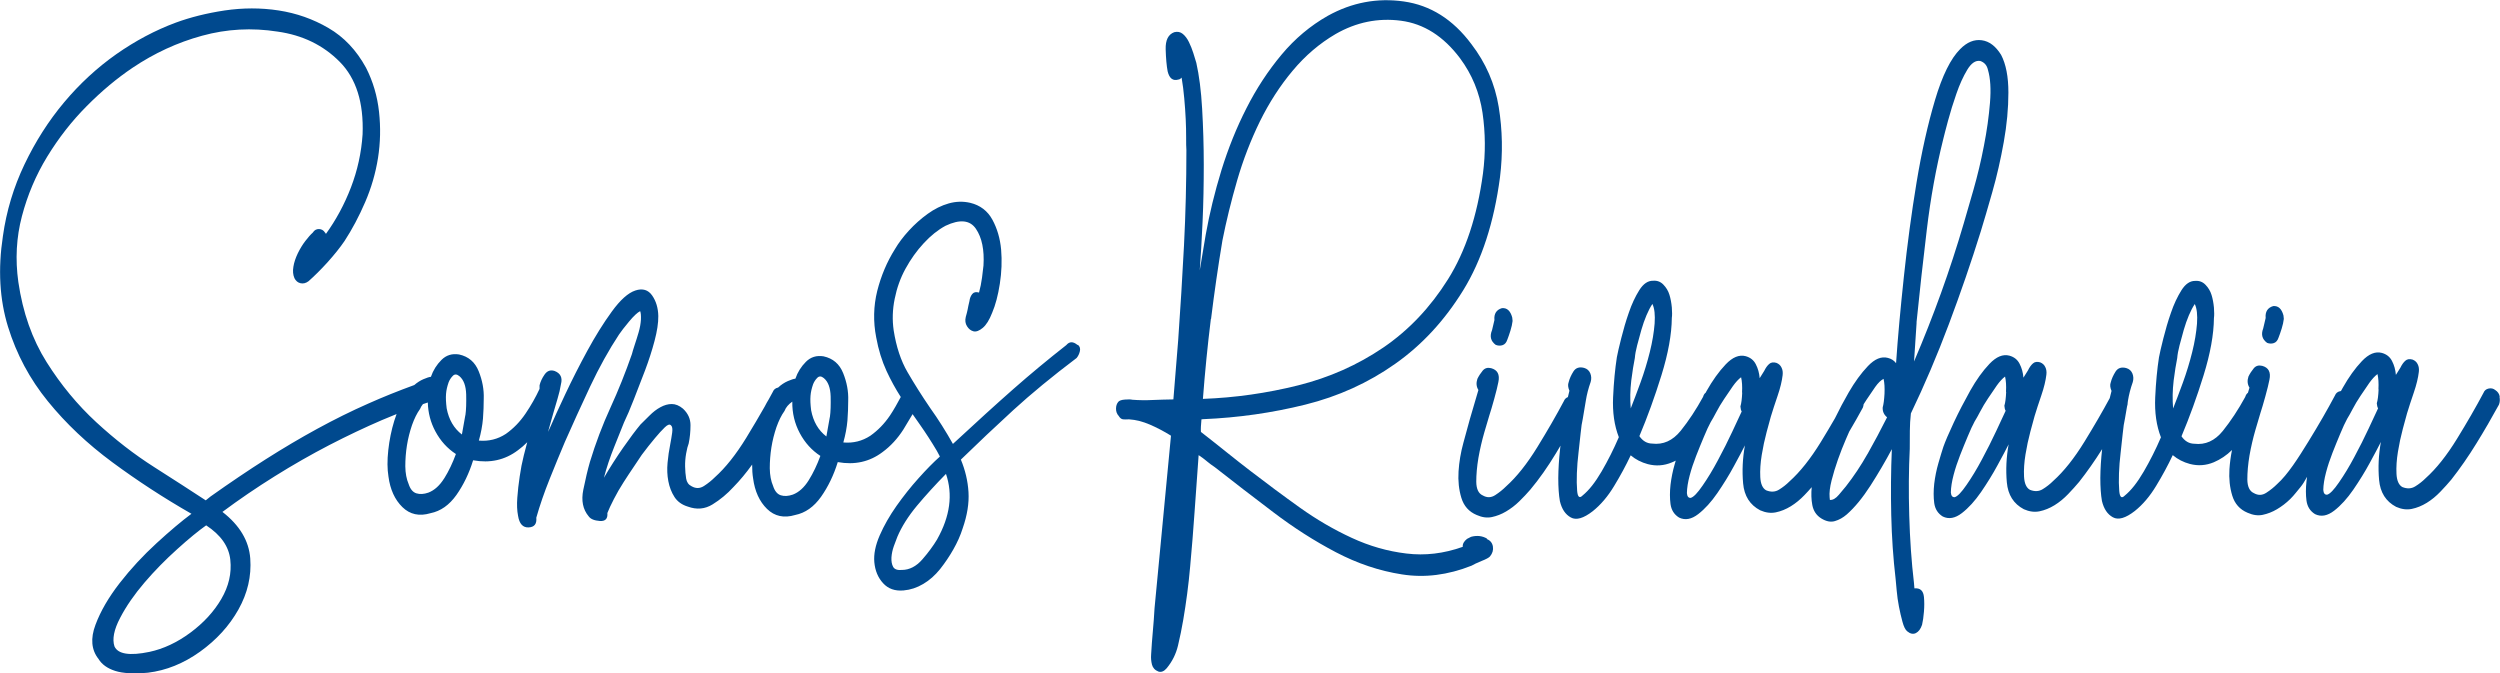
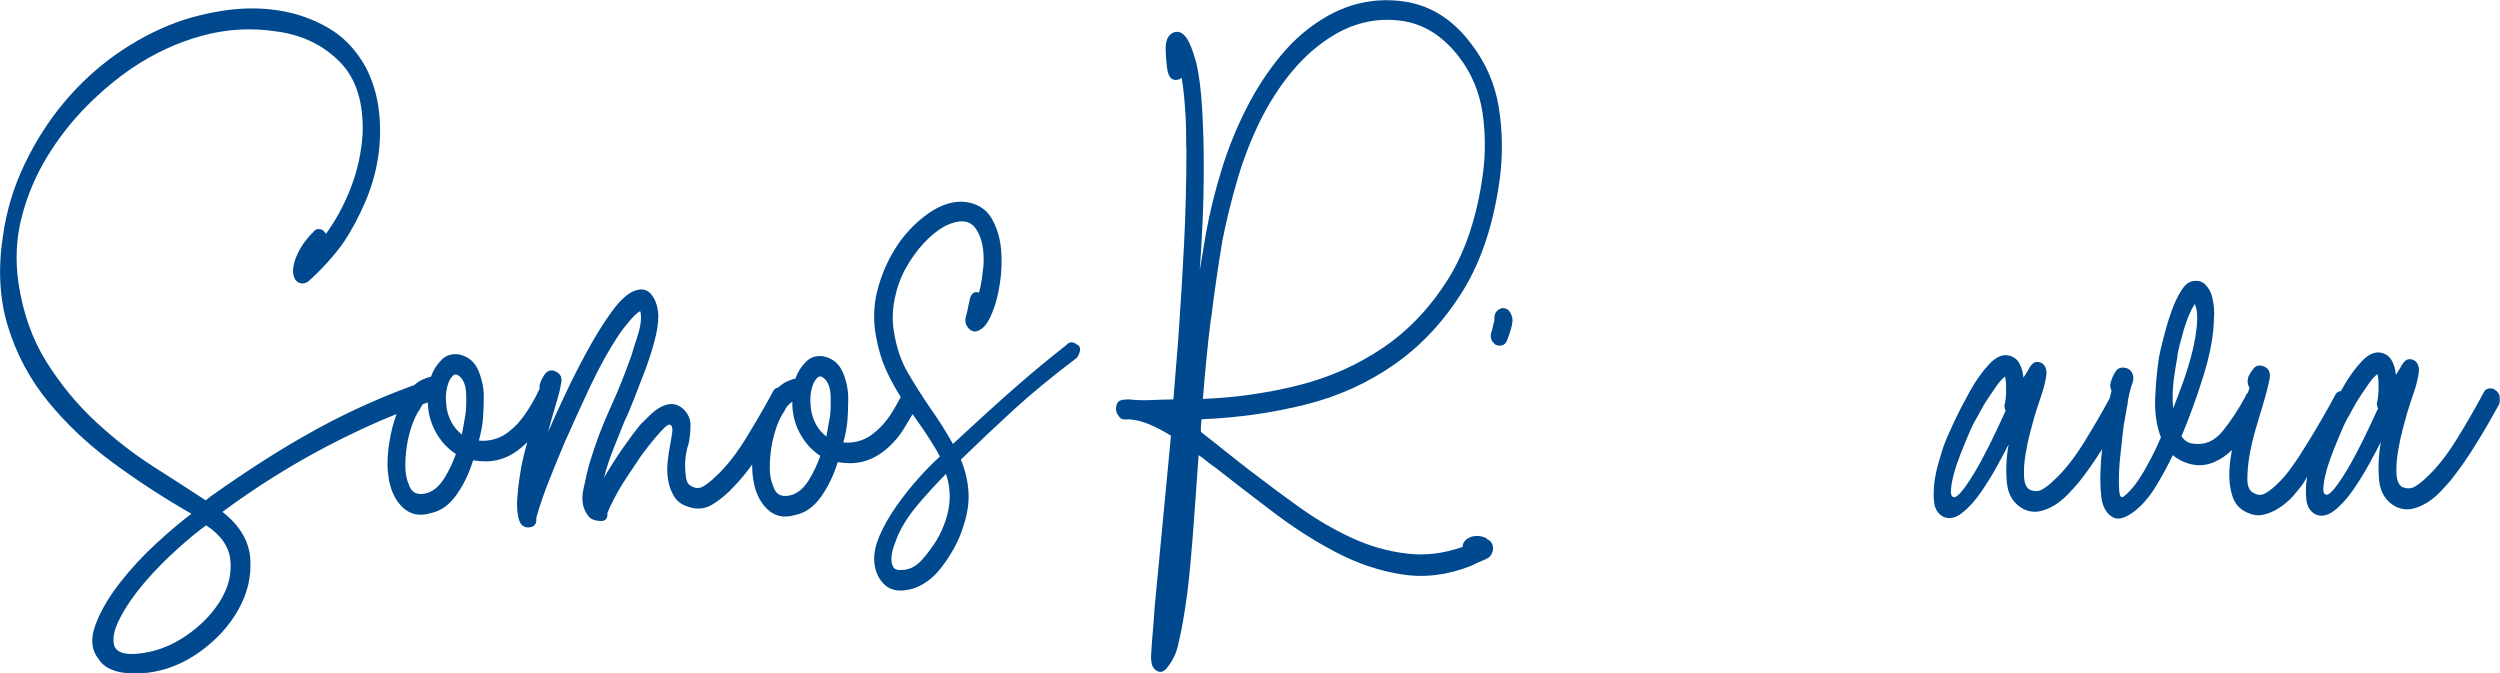
<svg xmlns="http://www.w3.org/2000/svg" id="Capa_2" data-name="Capa 2" viewBox="0 0 292 78.65">
  <defs>
    <style>
      .cls-1 {
        fill: #00498e;
      }
    </style>
  </defs>
  <g id="Capa_1-2" data-name="Capa 1">
    <g>
      <path class="cls-1" d="m125.85,40.29c-.51-.42-.94-.42-1.31.02-2.13,1.67-4.19,3.38-6.18,5.13-1.99,1.75-4.34,3.89-7.06,6.41-.39-.7-.82-1.42-1.28-2.15-.46-.73-.92-1.41-1.37-2.04-.99-1.45-1.87-2.85-2.65-4.19-.78-1.34-1.32-2.97-1.62-4.89-.17-1.19-.14-2.42.12-3.68.25-1.26.67-2.44,1.27-3.53.6-1.09,1.3-2.08,2.12-2.96.81-.88,1.66-1.56,2.55-2.04,1.67-.79,2.86-.67,3.55.36.7,1.03.99,2.46.88,4.28-.04.34-.1.81-.17,1.42-.08.61-.2,1.19-.35,1.74-.35-.1-.61-.05-.79.17-.18.22-.29.5-.33.83-.1.41-.17.74-.21.98-.05.24-.12.53-.22.87-.1.41-.05.78.15,1.09.2.32.45.51.76.59.31.07.66-.06,1.07-.4.41-.34.77-.92,1.1-1.76.39-.91.69-2.04.9-3.4.21-1.36.26-2.69.15-3.99-.12-1.3-.46-2.46-1.02-3.49-.56-1.03-1.43-1.69-2.59-1.97-.82-.19-1.66-.17-2.51.07-.85.24-1.67.65-2.46,1.22-.79.57-1.52,1.22-2.19,1.95-.67.73-1.21,1.45-1.62,2.15-.94,1.49-1.63,3.13-2.08,4.9-.44,1.78-.48,3.59-.12,5.43.26,1.45.67,2.75,1.2,3.91.5,1.08,1.06,2.1,1.67,3.05-.36.67-.82,1.51-1.26,2.16-.65.96-1.42,1.75-2.3,2.37-.95.62-2,.88-3.15.78.25-.89.41-1.75.48-2.56.06-.81.09-1.58.09-2.32.04-1.08-.16-2.15-.59-3.22-.43-1.07-1.19-1.72-2.29-1.96-.82-.13-1.5.08-2.06.64-.55.55-.97,1.21-1.23,1.97-.2.02-.49.11-.88.28-.41.18-.79.43-1.14.76,0,0,0,0-.01,0-.3.06-.5.23-.61.51-.15.28-.31.57-.47.86-.17.27-.32.55-.47.84-.65,1.15-1.37,2.36-2.16,3.66-1.2,1.95-2.42,3.49-3.66,4.6-.37.37-.79.71-1.27,1.02-.48.31-.96.32-1.46.03-.35-.17-.56-.47-.63-.9-.07-.43-.11-.9-.12-1.4-.01-.5.03-1.01.12-1.52.09-.51.19-.9.3-1.18.14-.68.21-1.39.21-2.13,0-.74-.29-1.38-.88-1.93-.43-.36-.87-.54-1.31-.54-.44,0-.88.13-1.32.37-.45.24-.87.57-1.27.97-.4.41-.76.76-1.06,1.05-.54.65-1.22,1.55-2.02,2.7-.8,1.15-1.55,2.32-2.25,3.52.3-1.17.71-2.39,1.23-3.68.52-1.29.89-2.21,1.11-2.77.34-.7.73-1.61,1.16-2.72.44-1.11.87-2.24,1.31-3.39.43-1.15.8-2.28,1.1-3.42.3-1.13.45-2.1.44-2.91-.02-.94-.26-1.74-.72-2.4-.46-.66-1.12-.86-1.96-.58-.85.28-1.76,1.1-2.75,2.46-.99,1.36-1.94,2.89-2.86,4.58-.92,1.69-1.78,3.38-2.57,5.06-.79,1.68-1.38,2.97-1.77,3.88l-.25.53.61-2.17c.15-.55.32-1.12.5-1.7.18-.59.31-1.15.4-1.7.2-.76-.05-1.27-.74-1.54-.48-.16-.87-.02-1.17.41-.3.43-.49.85-.59,1.26-.01.15-.01.29,0,.42-.45.97-.99,1.93-1.64,2.89-.65.96-1.42,1.75-2.3,2.37-.95.62-2,.88-3.15.78.25-.89.41-1.75.48-2.56.06-.81.09-1.58.09-2.32.04-1.08-.16-2.15-.59-3.22-.43-1.07-1.19-1.72-2.29-1.96-.82-.13-1.5.08-2.06.64-.55.55-.97,1.21-1.23,1.97-.2.02-.49.11-.88.28-.37.16-.73.39-1.06.68-1.89.69-3.68,1.41-5.36,2.16-2,.88-3.99,1.87-5.97,2.95-1.98,1.08-3.99,2.27-6.02,3.56-2.03,1.29-4.18,2.74-6.45,4.35l-.56.45c-1.71-1.12-3.72-2.42-6.03-3.89-2.31-1.47-4.56-3.21-6.75-5.23-2.19-2.02-4.13-4.36-5.81-7.03-1.68-2.67-2.78-5.79-3.3-9.36-.37-2.65-.23-5.21.42-7.68.65-2.47,1.63-4.79,2.95-6.95,1.32-2.16,2.85-4.13,4.6-5.89,1.75-1.77,3.55-3.27,5.38-4.5,2.53-1.7,5.23-2.95,8.12-3.74,2.88-.79,5.82-.95,8.81-.48,2.92.41,5.34,1.59,7.26,3.53,1.92,1.94,2.81,4.76,2.67,8.46-.14,2.16-.6,4.23-1.36,6.21-.76,1.98-1.74,3.79-2.93,5.44,0-.07-.05-.13-.12-.19-.16-.25-.39-.38-.69-.39-.3,0-.54.13-.72.42-.25.22-.54.55-.87.98-.33.43-.62.91-.88,1.44-.25.53-.43,1.04-.51,1.55-.09.51-.05.96.12,1.35.16.32.4.52.71.59.31.07.62,0,.93-.23.68-.6,1.42-1.33,2.22-2.21.79-.88,1.46-1.71,1.99-2.49.88-1.35,1.69-2.87,2.41-4.54.72-1.67,1.22-3.39,1.5-5.16.28-1.77.32-3.57.12-5.39-.2-1.83-.7-3.54-1.52-5.15-1.12-2.05-2.58-3.59-4.39-4.64-1.8-1.05-3.74-1.73-5.82-2.05-2.08-.32-4.17-.31-6.29,0-2.12.32-4.02.8-5.71,1.42-2.4.89-4.72,2.12-6.96,3.69-2.24,1.58-4.27,3.45-6.09,5.62-1.82,2.17-3.36,4.59-4.63,7.25-1.27,2.66-2.11,5.45-2.52,8.37-.59,3.88-.39,7.41.6,10.61.99,3.2,2.54,6.1,4.65,8.69,2.11,2.6,4.62,4.97,7.53,7.12,2.91,2.15,5.99,4.16,9.24,6.02-1.13.84-2.49,1.98-4.07,3.43-1.58,1.45-3.02,3-4.31,4.66-1.29,1.66-2.24,3.29-2.83,4.88-.6,1.6-.48,2.93.36,3.99.39.64,1.04,1.1,1.94,1.39.9.29,2.18.36,3.84.21,2.12-.26,4.14-1.07,6.07-2.45,1.92-1.38,3.42-3.02,4.49-4.93,1.07-1.91,1.53-3.89,1.38-5.96-.15-2.06-1.24-3.88-3.25-5.44,1.95-1.45,3.99-2.84,6.12-4.17,2.13-1.33,4.25-2.54,6.37-3.64,2.11-1.09,4.16-2.06,6.13-2.91.59-.25,1.16-.49,1.72-.71-.1.26-.19.52-.27.79-.34,1.1-.57,2.25-.7,3.43-.13,1.19-.12,2.21.02,3.07.2,1.53.75,2.72,1.63,3.58.88.86,1.98,1.1,3.28.71,1.19-.24,2.19-.95,3.03-2.13.83-1.18,1.48-2.53,1.95-4.05,1.98.36,3.72-.03,5.23-1.17.38-.28.75-.59,1.09-.94-.12.45-.25.96-.4,1.54-.2.79-.36,1.61-.48,2.46-.13.85-.22,1.68-.28,2.49-.06.81-.03,1.51.09,2.11.15.93.56,1.38,1.23,1.35.67-.03.97-.4.9-1.14.41-1.44.93-2.95,1.56-4.52.63-1.57,1.22-3.01,1.78-4.33.89-2.02,1.87-4.17,2.94-6.45,1.07-2.27,2.2-4.3,3.38-6.09.24-.36.63-.86,1.17-1.51.54-.65.98-1.06,1.3-1.22.08.19.11.53.09,1-.03.47-.12.97-.27,1.48-.15.52-.31,1.02-.47,1.5-.16.48-.26.83-.31,1.03-.75,2.15-1.58,4.23-2.51,6.26-.93,2.03-1.73,4.14-2.4,6.35-.26.9-.51,1.97-.77,3.24-.26,1.27-.05,2.3.63,3.11.23.32.66.49,1.31.54.64.04.93-.27.87-.93.16-.42.42-.96.76-1.63.34-.67.72-1.32,1.13-1.96s.81-1.25,1.2-1.82c.38-.57.7-1.03.93-1.39.54-.72,1.05-1.37,1.54-1.95.42-.51.81-.93,1.15-1.26.34-.33.58-.4.73-.22.14.12.19.4.13.84-.06.44-.14.9-.23,1.38-.14.68-.24,1.4-.31,2.14-.07.75-.04,1.46.09,2.15.13.69.37,1.31.72,1.85.35.54.87.91,1.56,1.12,1.04.38,2,.29,2.89-.26.89-.55,1.7-1.22,2.44-2.03.75-.77,1.48-1.64,2.18-2.62,0,.59.03,1.12.11,1.6.2,1.53.75,2.72,1.63,3.58.88.86,1.98,1.1,3.28.71,1.19-.24,2.19-.95,3.03-2.13.83-1.18,1.48-2.53,1.95-4.05,1.98.36,3.72-.03,5.23-1.17.94-.69,1.75-1.57,2.43-2.63.27-.43.8-1.33,1.08-1.8.28.4.56.8.84,1.2.69.98,1.35,2,1.99,3.08l.36.67c-.75.67-1.58,1.51-2.49,2.53-.92,1.02-1.77,2.1-2.58,3.24-.8,1.14-1.46,2.29-1.96,3.44s-.71,2.19-.63,3.12c.09,1,.43,1.82,1.03,2.47.59.65,1.39.93,2.39.84.8-.07,1.56-.32,2.3-.76.73-.43,1.38-1.01,1.96-1.73.57-.72,1.09-1.49,1.55-2.3.46-.81.83-1.63,1.09-2.46.53-1.52.76-2.94.68-4.24-.08-1.3-.38-2.56-.89-3.79,1.97-1.92,4.02-3.85,6.12-5.78,2.11-1.93,4.58-3.96,7.4-6.09.18-.22.31-.48.38-.79.07-.31,0-.55-.22-.74Zm-98.95,25.1c.17,1.56-.18,3.08-1.05,4.57-.87,1.49-2.08,2.8-3.62,3.94-1.54,1.14-3.14,1.89-4.78,2.24-2.31.48-3.67.26-4.08-.64-.28-.85-.06-1.96.66-3.33.71-1.37,1.67-2.75,2.85-4.13,1.18-1.38,2.46-2.68,3.83-3.91,1.36-1.23,2.49-2.15,3.37-2.77,1.71,1.12,2.65,2.46,2.82,4.02Zm24.99-9.53c-.53.85-1.15,1.41-1.86,1.68-.52.18-.99.21-1.4.08-.41-.13-.71-.49-.9-1.08-.25-.58-.38-1.27-.39-2.08,0-.8.06-1.61.19-2.43.13-.82.33-1.6.59-2.37.27-.76.58-1.39.94-1.89.08-.2.19-.39.34-.57.19-.07.38-.13.57-.19.03,1.22.33,2.34.88,3.37.6,1.12,1.4,2,2.4,2.65-.38,1.04-.83,1.99-1.36,2.84Zm2.46-7.36l-.4,2.25c-.94-.72-1.53-1.74-1.78-3.06-.17-1.4-.1-2.08.23-3.04.11-.28.27-.53.49-.75.21-.22.47-.21.76.03.51.42.77,1.14.8,2.14.02,1,0,1.81-.09,2.42Zm40.11,7.59c-.53.85-1.15,1.41-1.86,1.68-.52.18-.99.21-1.4.08-.41-.13-.71-.49-.9-1.08-.25-.58-.38-1.27-.39-2.08,0-.8.06-1.61.19-2.43.13-.82.33-1.6.59-2.37.27-.76.58-1.39.94-1.89.16-.42.47-.78.91-1.09-.02,1.34.28,2.57.88,3.69.6,1.12,1.4,2,2.4,2.65-.38,1.04-.83,1.99-1.36,2.84Zm2.46-7.36l-.4,2.25c-.94-.72-1.53-1.74-1.78-3.06-.17-1.4-.1-2.08.23-3.04.11-.28.27-.53.49-.75.21-.22.47-.21.76.03.51.42.77,1.14.8,2.14.02,1,0,1.81-.09,2.42Zm12.55,14.25c-.47.78-1.05,1.57-1.75,2.37-.7.8-1.49,1.21-2.36,1.22-.53.05-.88-.07-1.04-.36-.16-.29-.22-.65-.2-1.09.03-.44.12-.88.28-1.33.16-.45.3-.81.41-1.09.5-1.18,1.26-2.39,2.29-3.63,1.03-1.23,2.16-2.47,3.39-3.72.82,2.41.48,4.95-1.03,7.64Z" />
      <path class="cls-1" d="m173.7,62.92c-.28-.17-.58-.27-.91-.31-.33-.03-.65,0-.97.09l-.47.24c-.37.29-.53.6-.5.93-2.22.79-4.41,1.05-6.59.78-2.18-.26-4.31-.87-6.38-1.83-2.08-.96-4.09-2.13-6.04-3.52-1.95-1.39-3.87-2.82-5.77-4.28-.84-.64-1.75-1.36-2.74-2.15-.99-.79-2-1.6-3.06-2.42-.03-.32,0-.81.06-1.47l.19-.02c4.1-.17,8.08-.74,11.94-1.7,3.86-.96,7.36-2.55,10.49-4.76,3.13-2.2,5.78-5.07,7.95-8.59,2.17-3.52,3.6-7.93,4.3-13.21.34-2.77.29-5.51-.15-8.21-.44-2.7-1.51-5.15-3.2-7.35-2.15-2.88-4.78-4.53-7.89-4.97-3.11-.44-6.06.12-8.86,1.67-2.05,1.16-3.86,2.68-5.42,4.55-1.56,1.87-2.93,3.95-4.09,6.24-1.17,2.29-2.14,4.71-2.93,7.26-.78,2.55-1.39,5.05-1.83,7.51l-.7,4.18c.12-1.58.23-3.46.33-5.66.1-2.19.14-4.42.14-6.67,0-2.25-.07-4.43-.19-6.54-.12-2.11-.35-3.9-.68-5.37-.09-.32-.21-.7-.35-1.14-.14-.44-.31-.87-.51-1.28-.2-.41-.44-.73-.72-.96-.28-.23-.61-.3-1-.2-.7.26-1.03.92-1,2,.03,1.07.11,1.93.23,2.57.2.83.62,1.15,1.26.96.13-.01.25-.09.37-.23.13.77.24,1.58.31,2.42.08.84.13,1.65.17,2.43.04.78.05,1.5.05,2.15,0,.65,0,1.14.03,1.47,0,3.72-.09,7.43-.28,11.14-.19,3.71-.42,7.4-.68,11.08l-.56,6.9c-.85.01-1.66.04-2.44.07-.78.04-1.56.03-2.35-.03-.2-.05-.49-.05-.88-.02-.39.03-.64.12-.76.26-.18.21-.27.48-.27.81,0,.33.1.61.32.85.15.25.33.38.53.39.2.02.39.01.59,0h.1c.79.05,1.59.26,2.41.61.81.35,1.64.78,2.47,1.3l-1.92,20.15c-.05.92-.12,1.82-.2,2.71-.08.89-.15,1.79-.2,2.71-.03.39,0,.78.1,1.17.1.38.35.65.76.81.33.1.65-.03.95-.38.65-.78,1.09-1.66,1.33-2.66.24-1,.44-2,.61-2.99.34-1.99.62-4.07.81-6.24.2-2.17.37-4.28.51-6.31l.48-6.7c.35.23.66.46.94.7.28.24.6.47.94.7,2.17,1.7,4.45,3.46,6.83,5.26,2.38,1.81,4.82,3.37,7.32,4.68,2.5,1.31,5.07,2.18,7.72,2.59,2.65.42,5.36.08,8.13-1.02.25-.15.64-.33,1.17-.55.54-.21.86-.39.98-.53.29-.35.41-.74.34-1.16-.07-.42-.31-.71-.71-.87Zm-32.25-25.66c.38-3.07.82-6.13,1.33-9.18.45-2.26,1.02-4.6,1.72-7.01.7-2.41,1.59-4.71,2.66-6.9,1.08-2.18,2.35-4.16,3.83-5.92,1.47-1.76,3.14-3.18,5-4.27,2.42-1.39,4.97-1.91,7.64-1.56s4.97,1.81,6.9,4.38c1.41,1.9,2.28,4.02,2.63,6.38.34,2.35.36,4.72.05,7.09-.67,4.96-2.03,9.08-4.09,12.36-2.06,3.28-4.58,5.94-7.56,7.97-2.99,2.03-6.3,3.5-9.94,4.41-3.64.91-7.35,1.44-11.12,1.58.24-3.15.55-6.27.93-9.34Z" />
      <path class="cls-1" d="m174.25,38.61c-.27.7-.12,1.25.45,1.67.28.11.55.12.81.03.26-.09.44-.31.55-.65.11-.28.23-.62.36-1.04.13-.41.21-.79.25-1.13l-.04-.4c-.21-.79-.61-1.15-1.2-1.1-.65.19-.95.66-.88,1.39l-.29,1.23Z" />
-       <path class="cls-1" d="m223.6,68.67l-.05-.6c-.29-2.45-.47-5.07-.55-7.85-.08-2.77-.06-5.38.06-7.8,0-.74,0-1.44.01-2.11,0-.67.05-1.34.12-2.02,1.58-3.29,3.07-6.78,4.45-10.46,1.38-3.68,2.62-7.28,3.71-10.79.36-1.17.81-2.7,1.35-4.6.54-1.89.98-3.84,1.34-5.85.36-2.01.54-3.94.54-5.78,0-1.84-.28-3.31-.85-4.4-.63-1.02-1.38-1.59-2.26-1.71-.88-.12-1.72.22-2.52,1.03-1.11,1.11-2.09,3.09-2.94,5.95-.85,2.86-1.57,6.08-2.16,9.65-.59,3.57-1.08,7.24-1.48,11-.4,3.76-.71,7.12-.91,10.09-.23-.31-.55-.52-.96-.62-.76-.2-1.53.12-2.33.96-.8.84-1.54,1.86-2.24,3.07-.57.99-1.11,2-1.61,3.03-.51.88-1.06,1.81-1.65,2.77-1.2,1.95-2.42,3.49-3.66,4.6-.37.37-.78.69-1.22.96-.45.28-.95.3-1.5.08-.42-.23-.65-.75-.69-1.55-.04-.8.02-1.66.17-2.58.15-.92.34-1.81.57-2.67.23-.86.39-1.46.49-1.8.21-.69.47-1.5.79-2.43.32-.93.51-1.74.59-2.42.04-.34,0-.64-.13-.89-.12-.26-.32-.44-.6-.55-.35-.1-.63-.06-.84.13-.22.19-.41.46-.58.81l-.53.85c-.05-.6-.2-1.14-.45-1.62-.24-.48-.64-.8-1.19-.95-.76-.2-1.53.12-2.33.96-.8.84-1.54,1.88-2.24,3.12-.04.06-.07.13-.1.19-.14.1-.24.26-.3.48-.81,1.48-1.68,2.8-2.61,3.96-.94,1.16-2.05,1.66-3.34,1.5-.6-.01-1.1-.3-1.49-.87.94-2.23,1.8-4.6,2.58-7.12.78-2.52,1.19-4.75,1.21-6.7.04-.27.04-.67,0-1.21-.05-.53-.14-1.03-.28-1.48-.14-.46-.38-.85-.71-1.19-.33-.34-.73-.49-1.2-.45-.6-.01-1.14.35-1.61,1.1-.47.75-.88,1.62-1.22,2.62-.35,1-.64,2-.89,3-.25.99-.42,1.73-.51,2.21-.21,1.36-.36,2.92-.44,4.67-.08,1.75.14,3.31.67,4.67-.6,1.4-1.27,2.73-2.01,4-.74,1.27-1.48,2.21-2.22,2.81-.36.37-.58.19-.64-.55-.05-.6-.06-1.28-.03-2.06.03-.77.09-1.57.19-2.38.09-.81.18-1.58.25-2.29.07-.71.15-1.27.25-1.68.13-.75.25-1.46.36-2.14.11-.68.29-1.4.56-2.16.1-.34.09-.68-.04-1-.13-.32-.37-.54-.72-.64-.56-.15-.98-.01-1.25.41-.27.43-.46.85-.56,1.26-.11.28-.08.61.09,1-.06.24-.12.48-.18.74-.22.08-.38.24-.47.47-.86,1.62-1.89,3.41-3.09,5.36-1.2,1.95-2.42,3.49-3.66,4.6-.37.37-.79.71-1.27,1.02-.48.31-.96.32-1.46.03-.49-.22-.74-.75-.75-1.59,0-.84.08-1.77.25-2.79.18-1.02.41-2.01.69-2.98.28-.96.48-1.62.58-1.96.16-.48.35-1.14.58-1.96.23-.83.39-1.48.48-1.95.19-.89-.1-1.43-.85-1.63-.41-.1-.74,0-.98.29-.24.29-.45.61-.62.96-.16.48-.12.92.12,1.3l-1,3.41c-.2.76-.45,1.68-.76,2.78-.3,1.1-.49,2.21-.56,3.32-.07,1.11.04,2.14.33,3.09.29.95.88,1.62,1.79,2,.63.28,1.22.36,1.78.24.56-.12,1.11-.33,1.65-.65.54-.32,1.06-.71,1.55-1.19.49-.48.92-.94,1.29-1.37,1.03-1.23,2.03-2.65,2.99-4.24.18-.3.35-.59.53-.89-.02.13-.03.27-.05.4-.13,1.19-.2,2.32-.21,3.39,0,1.07.06,1.97.19,2.7.22.92.64,1.55,1.28,1.9.63.35,1.48.1,2.55-.73.94-.75,1.77-1.73,2.5-2.94.73-1.2,1.38-2.4,1.94-3.59.58.49,1.25.83,2,1.03.96.25,1.89.18,2.8-.2.15-.07.31-.14.46-.21-.04.13-.08.27-.12.41-.23.79-.39,1.59-.49,2.41-.09.81-.09,1.57,0,2.26.1.7.43,1.22,1,1.57.7.34,1.44.21,2.23-.4.79-.61,1.53-1.43,2.24-2.46.71-1.04,1.36-2.08,1.93-3.14.58-1.06,1.01-1.87,1.29-2.43-.27,1.5-.34,2.98-.21,4.44.13,1.46.79,2.51,1.99,3.14.63.28,1.24.36,1.83.24.59-.12,1.18-.36,1.75-.71.57-.35,1.1-.79,1.59-1.3.31-.32.59-.63.85-.93-.07.74-.05,1.44.07,2.08.13.69.48,1.22,1.05,1.57.57.35,1.1.46,1.59.31.49-.14.95-.4,1.39-.78.93-.82,1.85-1.94,2.77-3.37.91-1.42,1.74-2.84,2.49-4.25-.11,2.56-.13,5.13-.07,7.7.06,2.58.23,5.06.51,7.45.03.33.07.8.13,1.4.05.6.14,1.21.26,1.84.12.63.26,1.22.41,1.77.15.56.33.93.55,1.11.36.3.7.37,1.02.21.32-.16.56-.49.72-.97.1-.41.17-.92.22-1.53s.05-1.18,0-1.71c-.07-.73-.43-1.07-1.1-1.01Zm.25-31.01c.36-3.52.75-7.13,1.2-10.82.44-3.69,1.08-7.22,1.92-10.58.1-.41.28-1.13.56-2.16.28-1.03.6-2.08.98-3.16.37-1.07.79-2,1.26-2.78.47-.78.97-1.13,1.52-1.04.48.16.78.5.9,1.03.29.98.37,2.27.24,3.85-.13,1.59-.36,3.27-.71,5.04-.34,1.78-.75,3.47-1.21,5.09-.46,1.62-.84,2.94-1.15,3.98-1.59,5.44-3.53,10.81-5.8,16.11l.3-4.55Zm-33.32,6.8c.14-1.08.28-1.97.42-2.65.03-.41.12-.9.27-1.48.15-.58.31-1.18.49-1.8.18-.62.38-1.19.6-1.71.22-.52.45-.96.69-1.32.25.52.33,1.28.26,2.29-.08,1.01-.26,2.12-.56,3.32-.3,1.2-.66,2.39-1.09,3.57-.43,1.18-.81,2.18-1.14,3.02-.09-1.06-.07-2.14.06-3.23Zm12.96,1.38c-.03.74-.1,1.28-.21,1.63.02.27.07.46.15.59-.22.49-.59,1.28-1.1,2.36-.51,1.09-1.06,2.19-1.67,3.32-.6,1.13-1.2,2.12-1.8,2.98-.59.86-1.05,1.34-1.38,1.43-.27.02-.42-.16-.45-.56.01-.6.12-1.28.32-2.04.2-.76.45-1.51.75-2.28.3-.76.6-1.51.91-2.24.3-.73.57-1.31.8-1.73.18-.28.39-.67.65-1.16.26-.49.56-1.01.92-1.54.35-.53.7-1.03,1.02-1.5.33-.46.65-.81.96-1.04.11.46.15,1.06.11,1.8Zm14.64,7.17c-.78,1.38-1.62,2.64-2.53,3.8-.18.22-.45.54-.82.98-.36.43-.71.63-1.05.6l-.03-.3c-.05-.53.03-1.19.23-1.98.2-.79.45-1.6.74-2.43.29-.83.61-1.63.94-2.4.14-.31.26-.6.38-.87.56-.94,1.09-1.88,1.59-2.8.05-.13.08-.26.09-.39.11-.17.22-.35.34-.53.35-.53.7-1.03,1.02-1.5.33-.46.65-.78.97-.94.11.46.14,1.04.11,1.75-.04.71-.11,1.23-.21,1.58-.03.47.14.86.51,1.16-.74,1.47-1.5,2.9-2.28,4.28Z" />
-       <path class="cls-1" d="m264.78,40.04c.28.11.55.12.81.03.26-.09.44-.31.55-.65.11-.28.23-.62.36-1.04.13-.41.21-.79.25-1.13l-.04-.4c-.21-.79-.61-1.15-1.2-1.1-.65.19-.95.66-.88,1.39l-.29,1.23c-.27.7-.12,1.25.45,1.67Z" />
      <path class="cls-1" d="m291.97,46.32c-.06-.33-.24-.58-.52-.76-.22-.18-.47-.24-.77-.18-.3.06-.5.23-.61.51-.86,1.62-1.89,3.41-3.09,5.36-1.2,1.95-2.42,3.49-3.66,4.6-.37.37-.78.69-1.22.96-.45.28-.95.3-1.5.08-.42-.23-.65-.75-.69-1.55-.04-.8.02-1.66.17-2.58.15-.92.34-1.81.57-2.67.23-.86.39-1.46.49-1.8.21-.69.47-1.5.79-2.43.32-.93.51-1.74.59-2.42.04-.34,0-.64-.13-.89-.12-.26-.32-.44-.6-.55-.35-.1-.63-.06-.84.13-.22.19-.41.46-.58.81l-.53.85c-.05-.6-.2-1.14-.45-1.62-.24-.48-.64-.8-1.19-.95-.76-.2-1.53.12-2.33.96-.8.84-1.54,1.88-2.24,3.12-.07.13-.14.25-.21.38-.03,0-.06,0-.09.01-.3.06-.5.23-.61.51-.86,1.62-1.89,3.41-3.09,5.36-1.2,1.95-2.42,3.87-3.66,4.98-.37.37-.79.71-1.27,1.02-.48.31-.96.32-1.46.03-.49-.22-.74-.75-.75-1.59,0-.84.08-1.77.25-2.79.18-1.02.41-2.01.69-2.98.28-.96.48-1.62.58-1.96.16-.48.35-1.14.58-1.96.23-.83.39-1.48.48-1.95.19-.89-.1-1.43-.85-1.63-.41-.1-.74,0-.98.29-.24.29-.45.61-.62.96-.16.48-.12.92.12,1.3l-.18.6c-.15.1-.25.27-.32.49-.81,1.48-1.68,2.8-2.61,3.96-.94,1.16-2.05,1.66-3.34,1.5-.6-.01-1.1-.3-1.49-.87.94-2.23,1.8-4.6,2.58-7.12.78-2.52,1.19-4.75,1.21-6.7.04-.27.04-.67,0-1.21-.05-.53-.14-1.03-.28-1.48-.14-.46-.38-.85-.71-1.19-.33-.34-.73-.49-1.2-.45-.6-.01-1.14.35-1.61,1.1-.47.75-.88,1.62-1.22,2.62-.35,1-.64,2-.89,3-.25.99-.42,1.73-.51,2.21-.21,1.36-.36,2.92-.44,4.67-.08,1.75.14,3.31.67,4.67-.6,1.4-1.27,2.73-2.01,4-.74,1.27-1.48,2.21-2.22,2.81-.36.37-.58.19-.64-.55-.05-.6-.06-1.28-.03-2.06.03-.77.09-1.57.19-2.38.09-.81.18-1.58.25-2.29.07-.71.15-1.27.25-1.68.09-.5.17-.98.25-1.45.05-.15.08-.31.08-.48.01-.07.02-.14.03-.21.11-.68.29-1.4.56-2.16.1-.34.09-.68-.04-1-.13-.32-.37-.54-.72-.64-.56-.15-.98-.01-1.25.41-.27.43-.46.85-.56,1.26-.11.28-.08.61.09,1-.07.27-.14.55-.21.84-.83,1.54-1.81,3.23-2.94,5.07-1.2,1.95-2.42,3.49-3.66,4.6-.37.37-.78.69-1.22.96-.45.28-.95.3-1.5.08-.42-.23-.65-.75-.69-1.55-.04-.8.02-1.66.17-2.58.15-.92.34-1.81.57-2.67.23-.86.39-1.46.49-1.8.21-.69.47-1.5.79-2.43.32-.93.51-1.74.59-2.42.04-.34,0-.64-.13-.89-.12-.26-.32-.44-.6-.55-.35-.1-.63-.06-.84.13-.22.19-.41.46-.58.81l-.53.85c-.05-.6-.2-1.14-.45-1.62-.24-.48-.64-.8-1.19-.95-.76-.2-1.53.12-2.33.96-.8.84-1.54,1.88-2.24,3.12-.69,1.24-1.34,2.48-1.93,3.74-.59,1.26-.99,2.2-1.21,2.82-.16.48-.35,1.12-.58,1.91-.23.79-.39,1.59-.49,2.41-.09.81-.09,1.57,0,2.26.1.7.43,1.22,1,1.57.7.34,1.44.21,2.23-.4.79-.61,1.53-1.43,2.24-2.46.71-1.04,1.36-2.08,1.93-3.14.58-1.06,1.01-1.87,1.29-2.43-.27,1.5-.34,2.98-.21,4.44.13,1.46.79,2.51,1.99,3.14.63.28,1.24.36,1.83.24.59-.12,1.18-.36,1.75-.71.57-.35,1.1-.79,1.59-1.3.49-.51.92-.99,1.28-1.42.93-1.18,1.83-2.46,2.69-3.83-.13,1.17-.2,2.29-.21,3.36,0,1.07.06,1.97.19,2.7.22.92.64,1.55,1.28,1.9.63.35,1.48.1,2.55-.73.94-.75,1.77-1.73,2.5-2.94.73-1.2,1.38-2.4,1.94-3.59.58.49,1.25.83,2,1.03.96.25,1.89.18,2.8-.2.77-.33,1.48-.8,2.12-1.43-.15.74-.25,1.49-.3,2.24-.07,1.11.04,2.14.33,3.09.29.95.88,1.62,1.79,2,.63.28,1.22.36,1.78.24.56-.12,1.11-.33,1.65-.65.54-.32,1.06-.71,1.55-1.19.49-.48.84-.98,1.21-1.41.23-.27.53-.76.76-1.19-.03.18-.05.35-.07.53-.09.81-.09,1.57,0,2.26.1.7.43,1.22,1,1.57.7.34,1.44.21,2.23-.4.79-.61,1.53-1.43,2.24-2.46.71-1.04,1.36-2.08,1.93-3.14.58-1.06,1.01-1.87,1.29-2.43-.27,1.5-.34,2.98-.21,4.44.13,1.46.79,2.51,1.99,3.14.63.28,1.24.36,1.83.24.59-.12,1.18-.36,1.75-.71.57-.35,1.1-.79,1.59-1.3.49-.51.92-.99,1.28-1.42,1.02-1.3,2-2.71,2.94-4.24.94-1.52,1.81-3.03,2.62-4.51.11-.28.13-.58.07-.91Zm-57.65-.56c-.03.74-.1,1.28-.21,1.63.02.27.07.46.15.59-.22.49-.59,1.28-1.1,2.36-.51,1.09-1.06,2.19-1.67,3.32-.6,1.13-1.2,2.12-1.8,2.98-.59.86-1.05,1.34-1.38,1.43-.27.02-.42-.16-.45-.56.01-.6.12-1.28.32-2.04.2-.76.45-1.51.75-2.28.3-.76.6-1.51.91-2.24.3-.73.57-1.31.8-1.73.18-.28.39-.67.65-1.16.26-.49.56-1.01.92-1.54.35-.53.7-1.03,1.02-1.5.33-.46.65-.81.96-1.04.11.46.15,1.06.11,1.8Zm19.56-1.29c.14-1.08.28-1.97.42-2.65.03-.41.12-.9.27-1.48.15-.58.31-1.18.49-1.8.18-.62.38-1.19.6-1.71.22-.52.45-.96.69-1.32.25.52.33,1.28.26,2.29-.08,1.01-.26,2.12-.56,3.32-.3,1.2-.66,2.39-1.09,3.57-.43,1.18-.81,2.18-1.14,3.02-.09-1.06-.07-2.14.06-3.23Zm23.94,1c-.03.74-.1,1.28-.21,1.63.02.27.07.46.15.59-.22.49-.59,1.28-1.1,2.36-.51,1.09-1.06,2.19-1.67,3.32-.6,1.13-1.2,2.12-1.8,2.98-.59.86-1.05,1.34-1.38,1.43-.27.02-.42-.16-.45-.56.01-.6.12-1.28.32-2.04.2-.76.45-1.51.75-2.28.3-.76.6-1.51.91-2.24.3-.73.57-1.31.8-1.73.18-.28.39-.67.65-1.16.26-.49.56-1.01.92-1.54.35-.53.7-1.03,1.02-1.5.33-.46.65-.81.96-1.04.11.46.15,1.06.11,1.8Z" />
    </g>
  </g>
</svg>